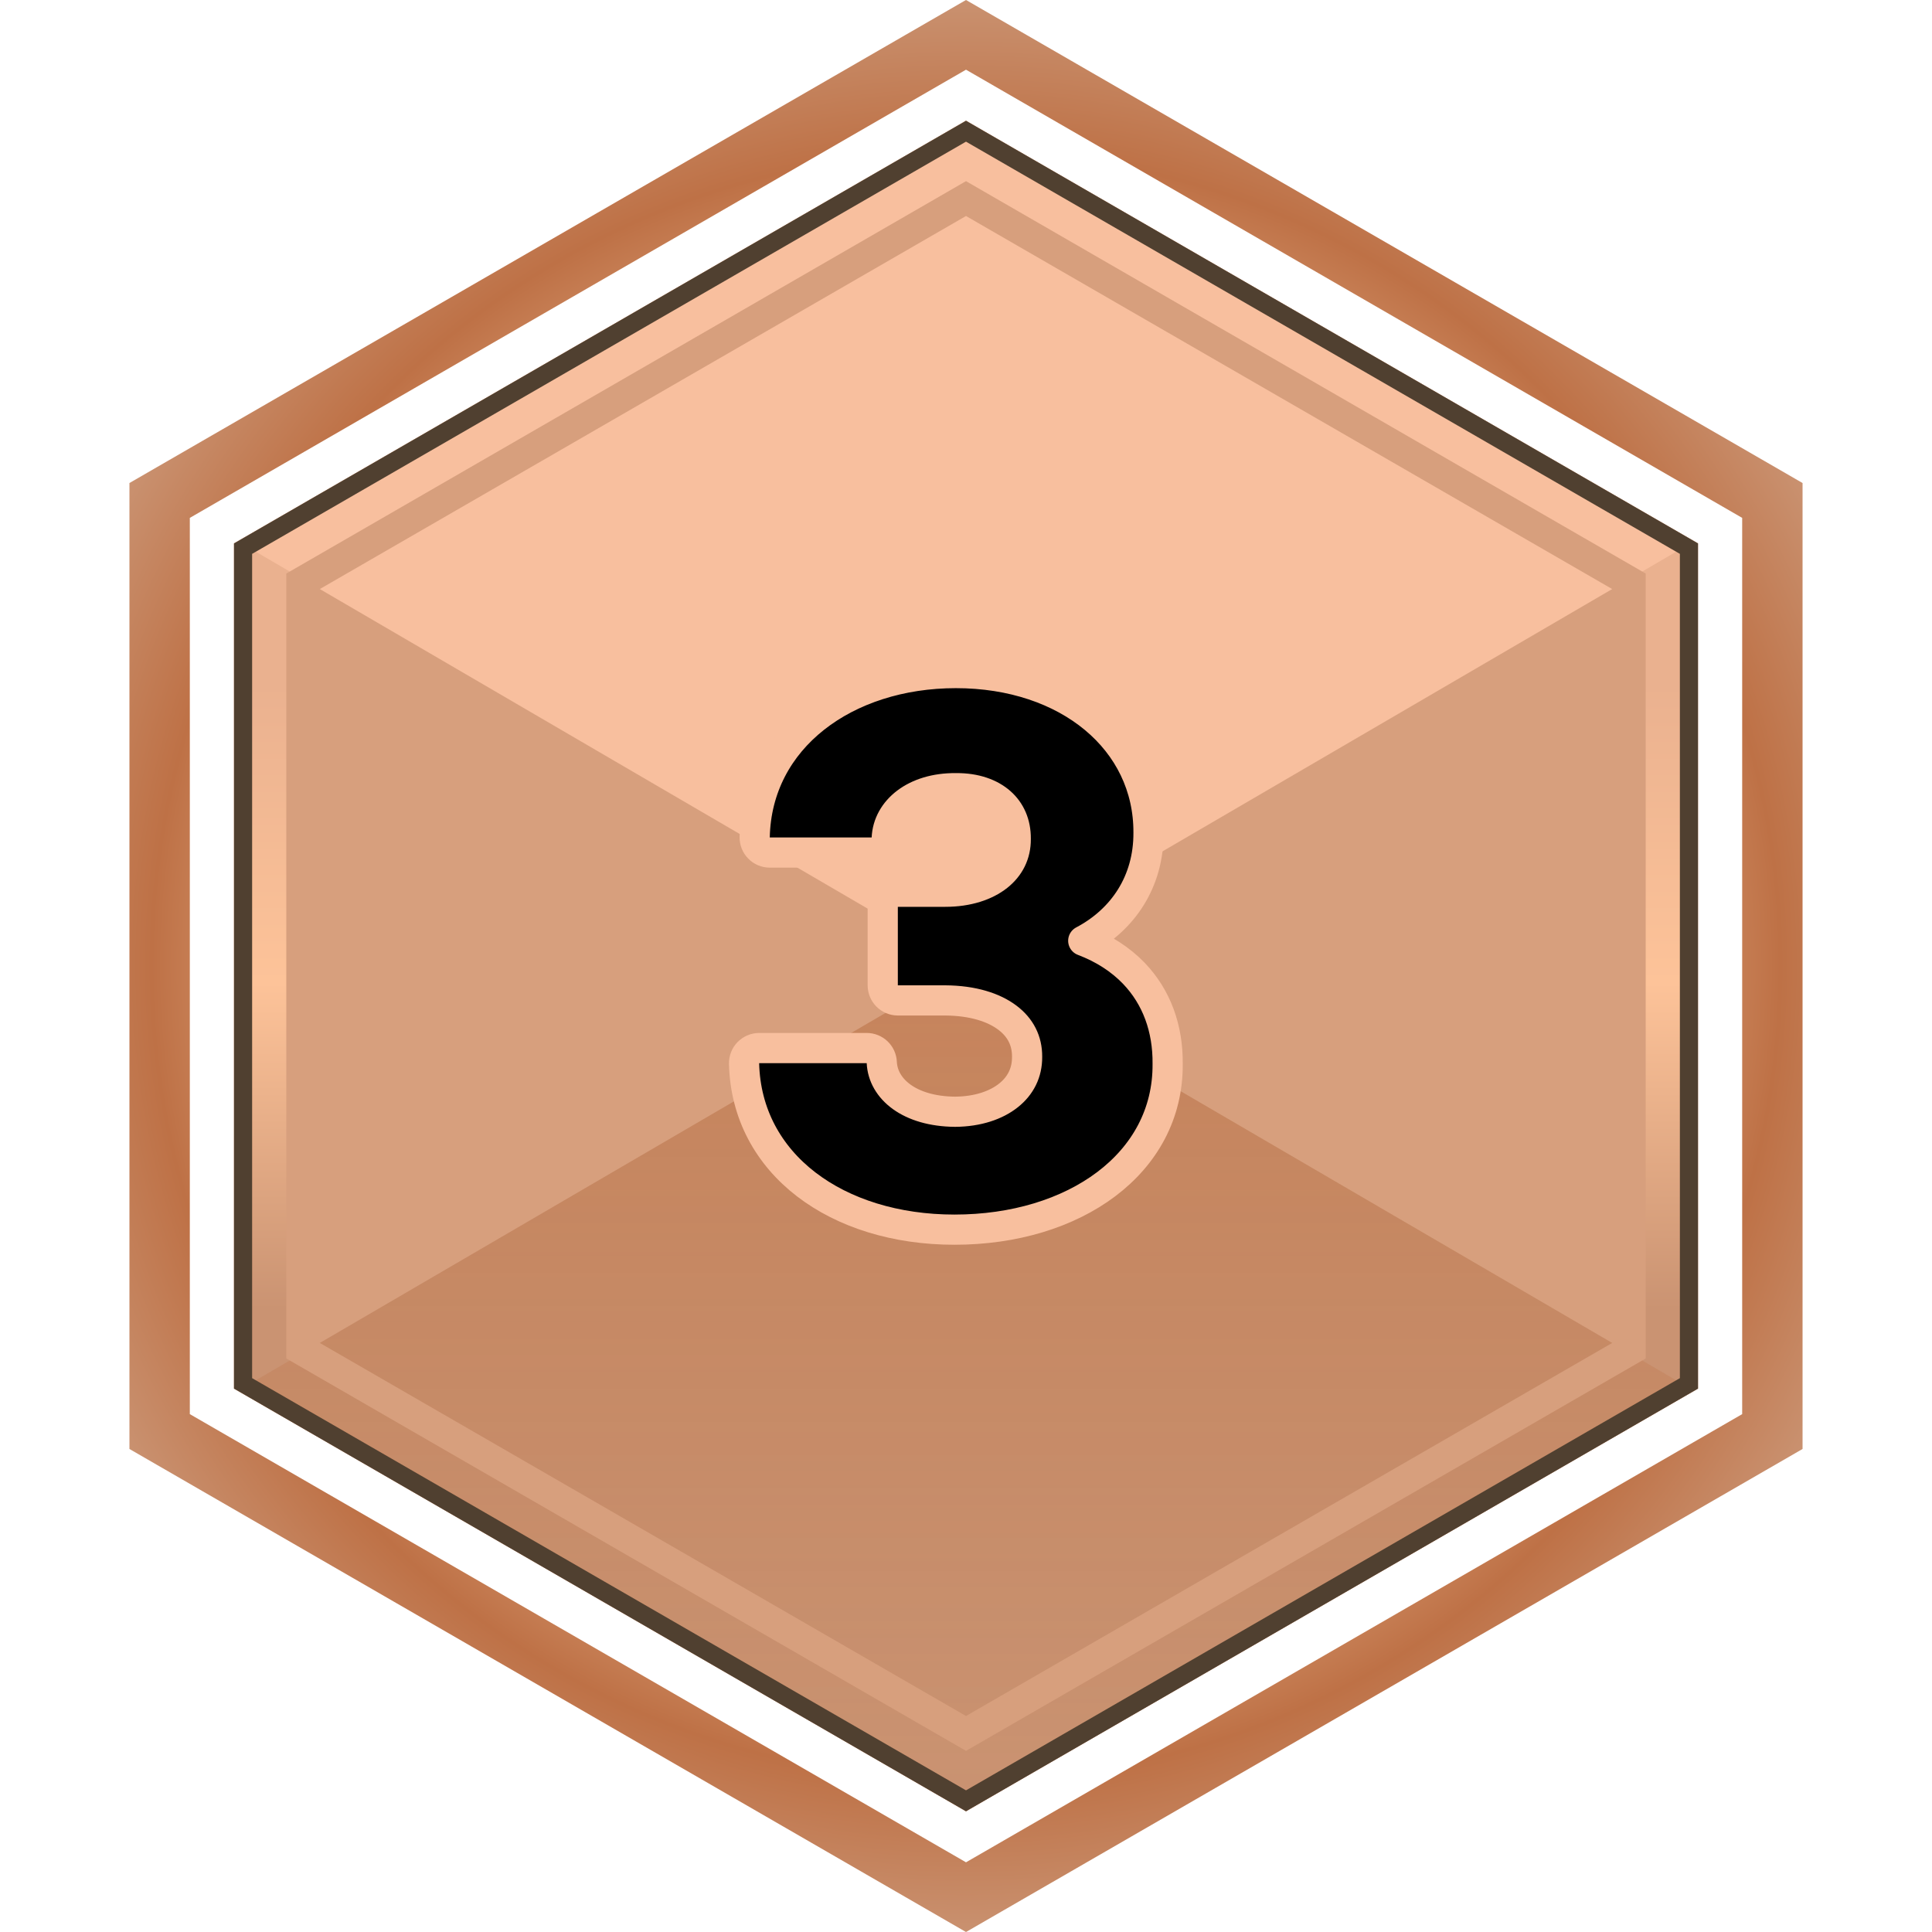
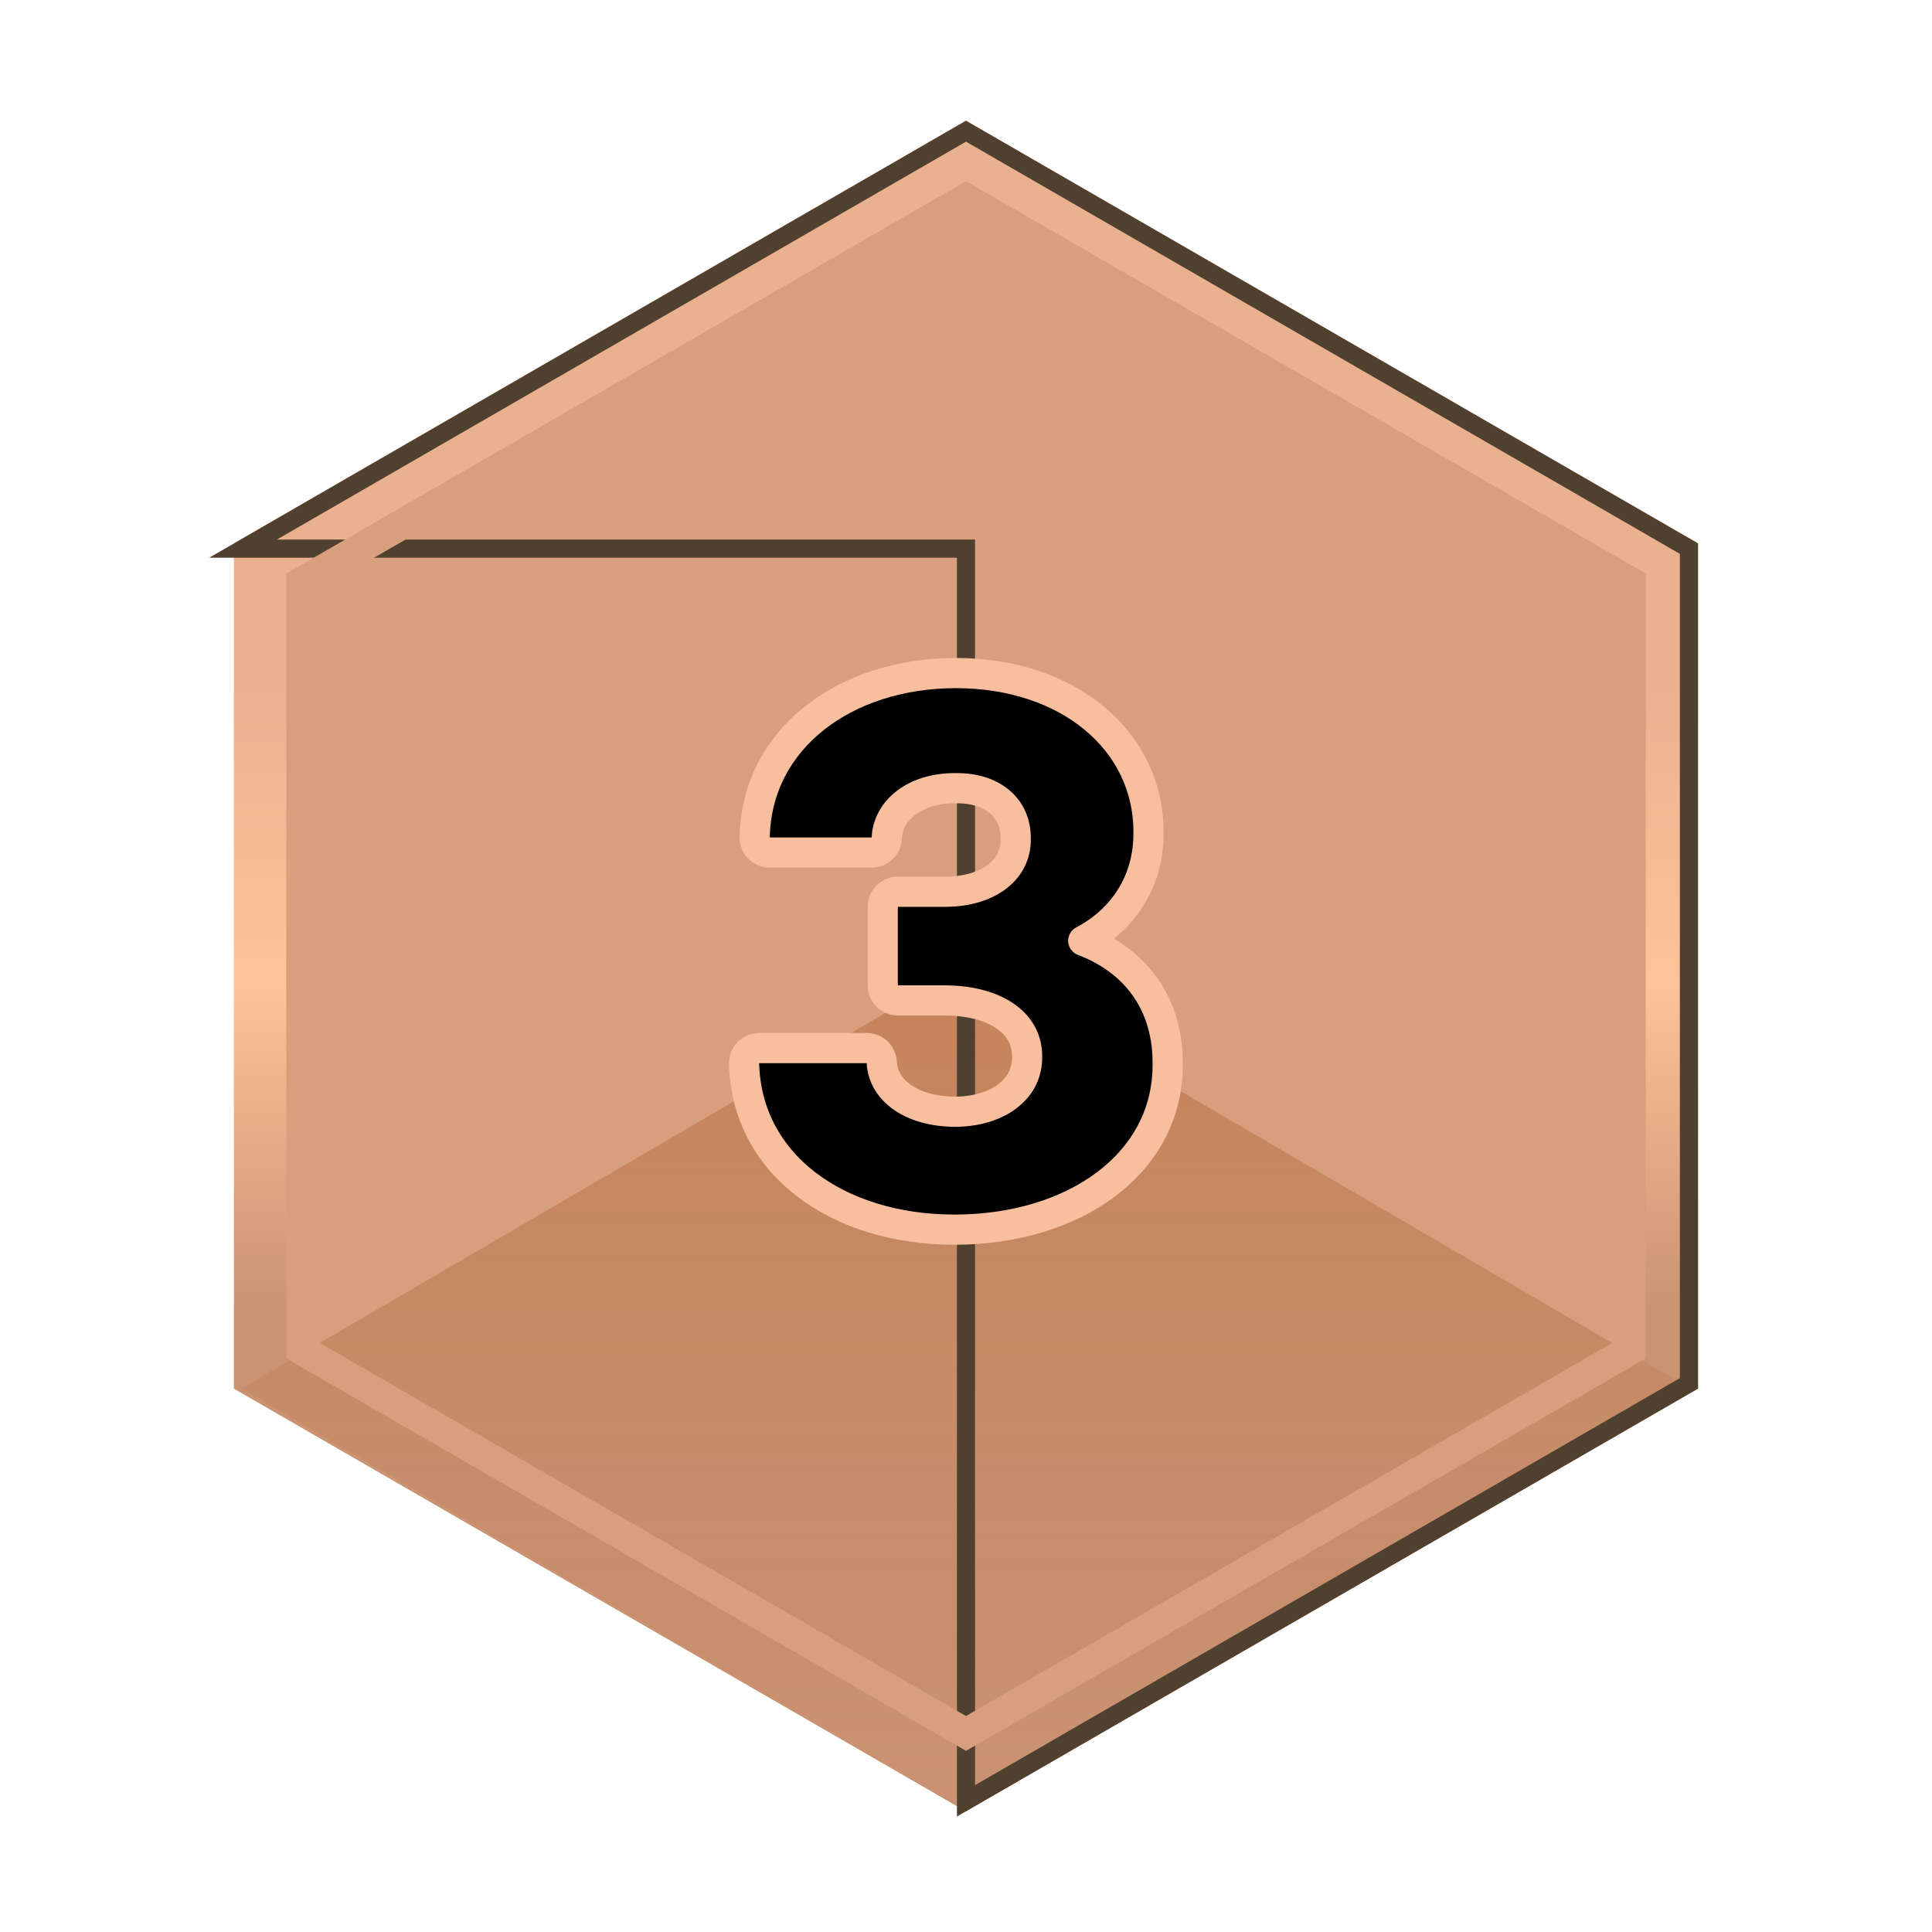
<svg xmlns="http://www.w3.org/2000/svg" width="32" height="32" viewBox="0 0 32 32" fill="none">
-   <path d="M2.644 8.289L16 0.577L29.356 8.289V23.711L16 31.423L2.644 23.711V8.289Z" stroke="url(#paint0_angular_2850_18567)" />
  <path d="M16 2L28.124 9V23L16 30L3.876 23V9L16 2Z" fill="#D79F7D" />
  <path d="M4.376 9.289L16 2.577L27.624 9.289V22.711L16 29.423L4.376 22.711V9.289Z" stroke="url(#paint1_linear_2850_18567)" />
  <path d="M4 23L16 16L28 23L16 30L4 23Z" fill="#CA9372" />
  <path d="M4 23L16 16L28 23L16 30L4 23Z" fill="url(#paint2_linear_2850_18567)" fill-opacity="0.2" />
-   <path d="M4 9L16 2L28 9L16 16L4 9Z" fill="#F8BF9E" />
-   <path d="M4.026 9.087L16 2.173L27.974 9.087V22.913L16 29.827L4.026 22.913V9.087Z" stroke="#504030" stroke-width="0.3" />
+   <path d="M4.026 9.087L16 2.173L27.974 9.087V22.913L16 29.827V9.087Z" stroke="#504030" stroke-width="0.3" />
  <path d="M4.992 9.644L16 3.289L27.008 9.644V22.356L16 28.711L4.992 22.356V9.644Z" stroke="#D79F7D" stroke-width="0.5" />
  <path d="M14.871 16.57H15.655C16.116 16.573 16.461 16.687 16.684 16.855C16.902 17.018 17.014 17.239 17.012 17.502L17.012 17.502L17.012 17.506C17.014 17.768 16.903 17.985 16.704 18.143C16.501 18.305 16.198 18.411 15.82 18.414C15.06 18.408 14.625 18.034 14.605 17.598C14.599 17.464 14.489 17.359 14.355 17.359H12.574C12.507 17.359 12.442 17.387 12.395 17.435C12.348 17.483 12.323 17.548 12.324 17.615C12.364 19.284 13.866 20.367 15.809 20.367C17.792 20.367 19.352 19.273 19.34 17.622C19.346 17.035 19.158 16.516 18.782 16.123C18.558 15.89 18.275 15.708 17.942 15.582C18.597 15.237 19.028 14.605 19.023 13.789C19.029 12.268 17.694 11.148 15.832 11.148C14.007 11.148 12.533 12.225 12.5 13.866C12.499 13.933 12.524 13.998 12.572 14.046C12.618 14.094 12.683 14.121 12.75 14.121H14.438C14.571 14.121 14.681 14.016 14.687 13.882C14.708 13.419 15.155 13.049 15.83 13.055L15.83 13.055L15.834 13.055C16.16 13.052 16.408 13.147 16.571 13.291C16.731 13.432 16.826 13.636 16.824 13.892L16.824 13.892L16.824 13.897C16.826 14.15 16.719 14.359 16.527 14.511C16.329 14.667 16.032 14.77 15.656 14.77H14.871C14.733 14.77 14.621 14.882 14.621 15.02V16.32C14.621 16.458 14.733 16.57 14.871 16.57Z" fill="black" stroke="#F8BF9E" stroke-width="0.5" stroke-linejoin="round" />
  <defs>
    <radialGradient id="paint0_angular_2850_18567" cx="0" cy="0" r="1" gradientUnits="userSpaceOnUse" gradientTransform="translate(16 16) rotate(90) scale(16)">
      <stop stop-color="#CA9372" />
      <stop offset="0.168" stop-color="#BE7146" />
      <stop offset="0.499" stop-color="#FAD2AD" />
      <stop offset="0.836" stop-color="#BE7146" />
      <stop offset="1" stop-color="#CA9372" />
    </radialGradient>
    <linearGradient id="paint1_linear_2850_18567" x1="16" y1="2" x2="16" y2="30" gradientUnits="userSpaceOnUse">
      <stop offset="0.333" stop-color="#EAB18F" />
      <stop offset="0.51" stop-color="#FDC399" />
      <stop offset="0.703" stop-color="#CA9372" />
    </linearGradient>
    <linearGradient id="paint2_linear_2850_18567" x1="16" y1="16" x2="16" y2="30" gradientUnits="userSpaceOnUse">
      <stop stop-color="#B74500" />
      <stop offset="1" stop-color="#943700" stop-opacity="0" />
    </linearGradient>
  </defs>
</svg>